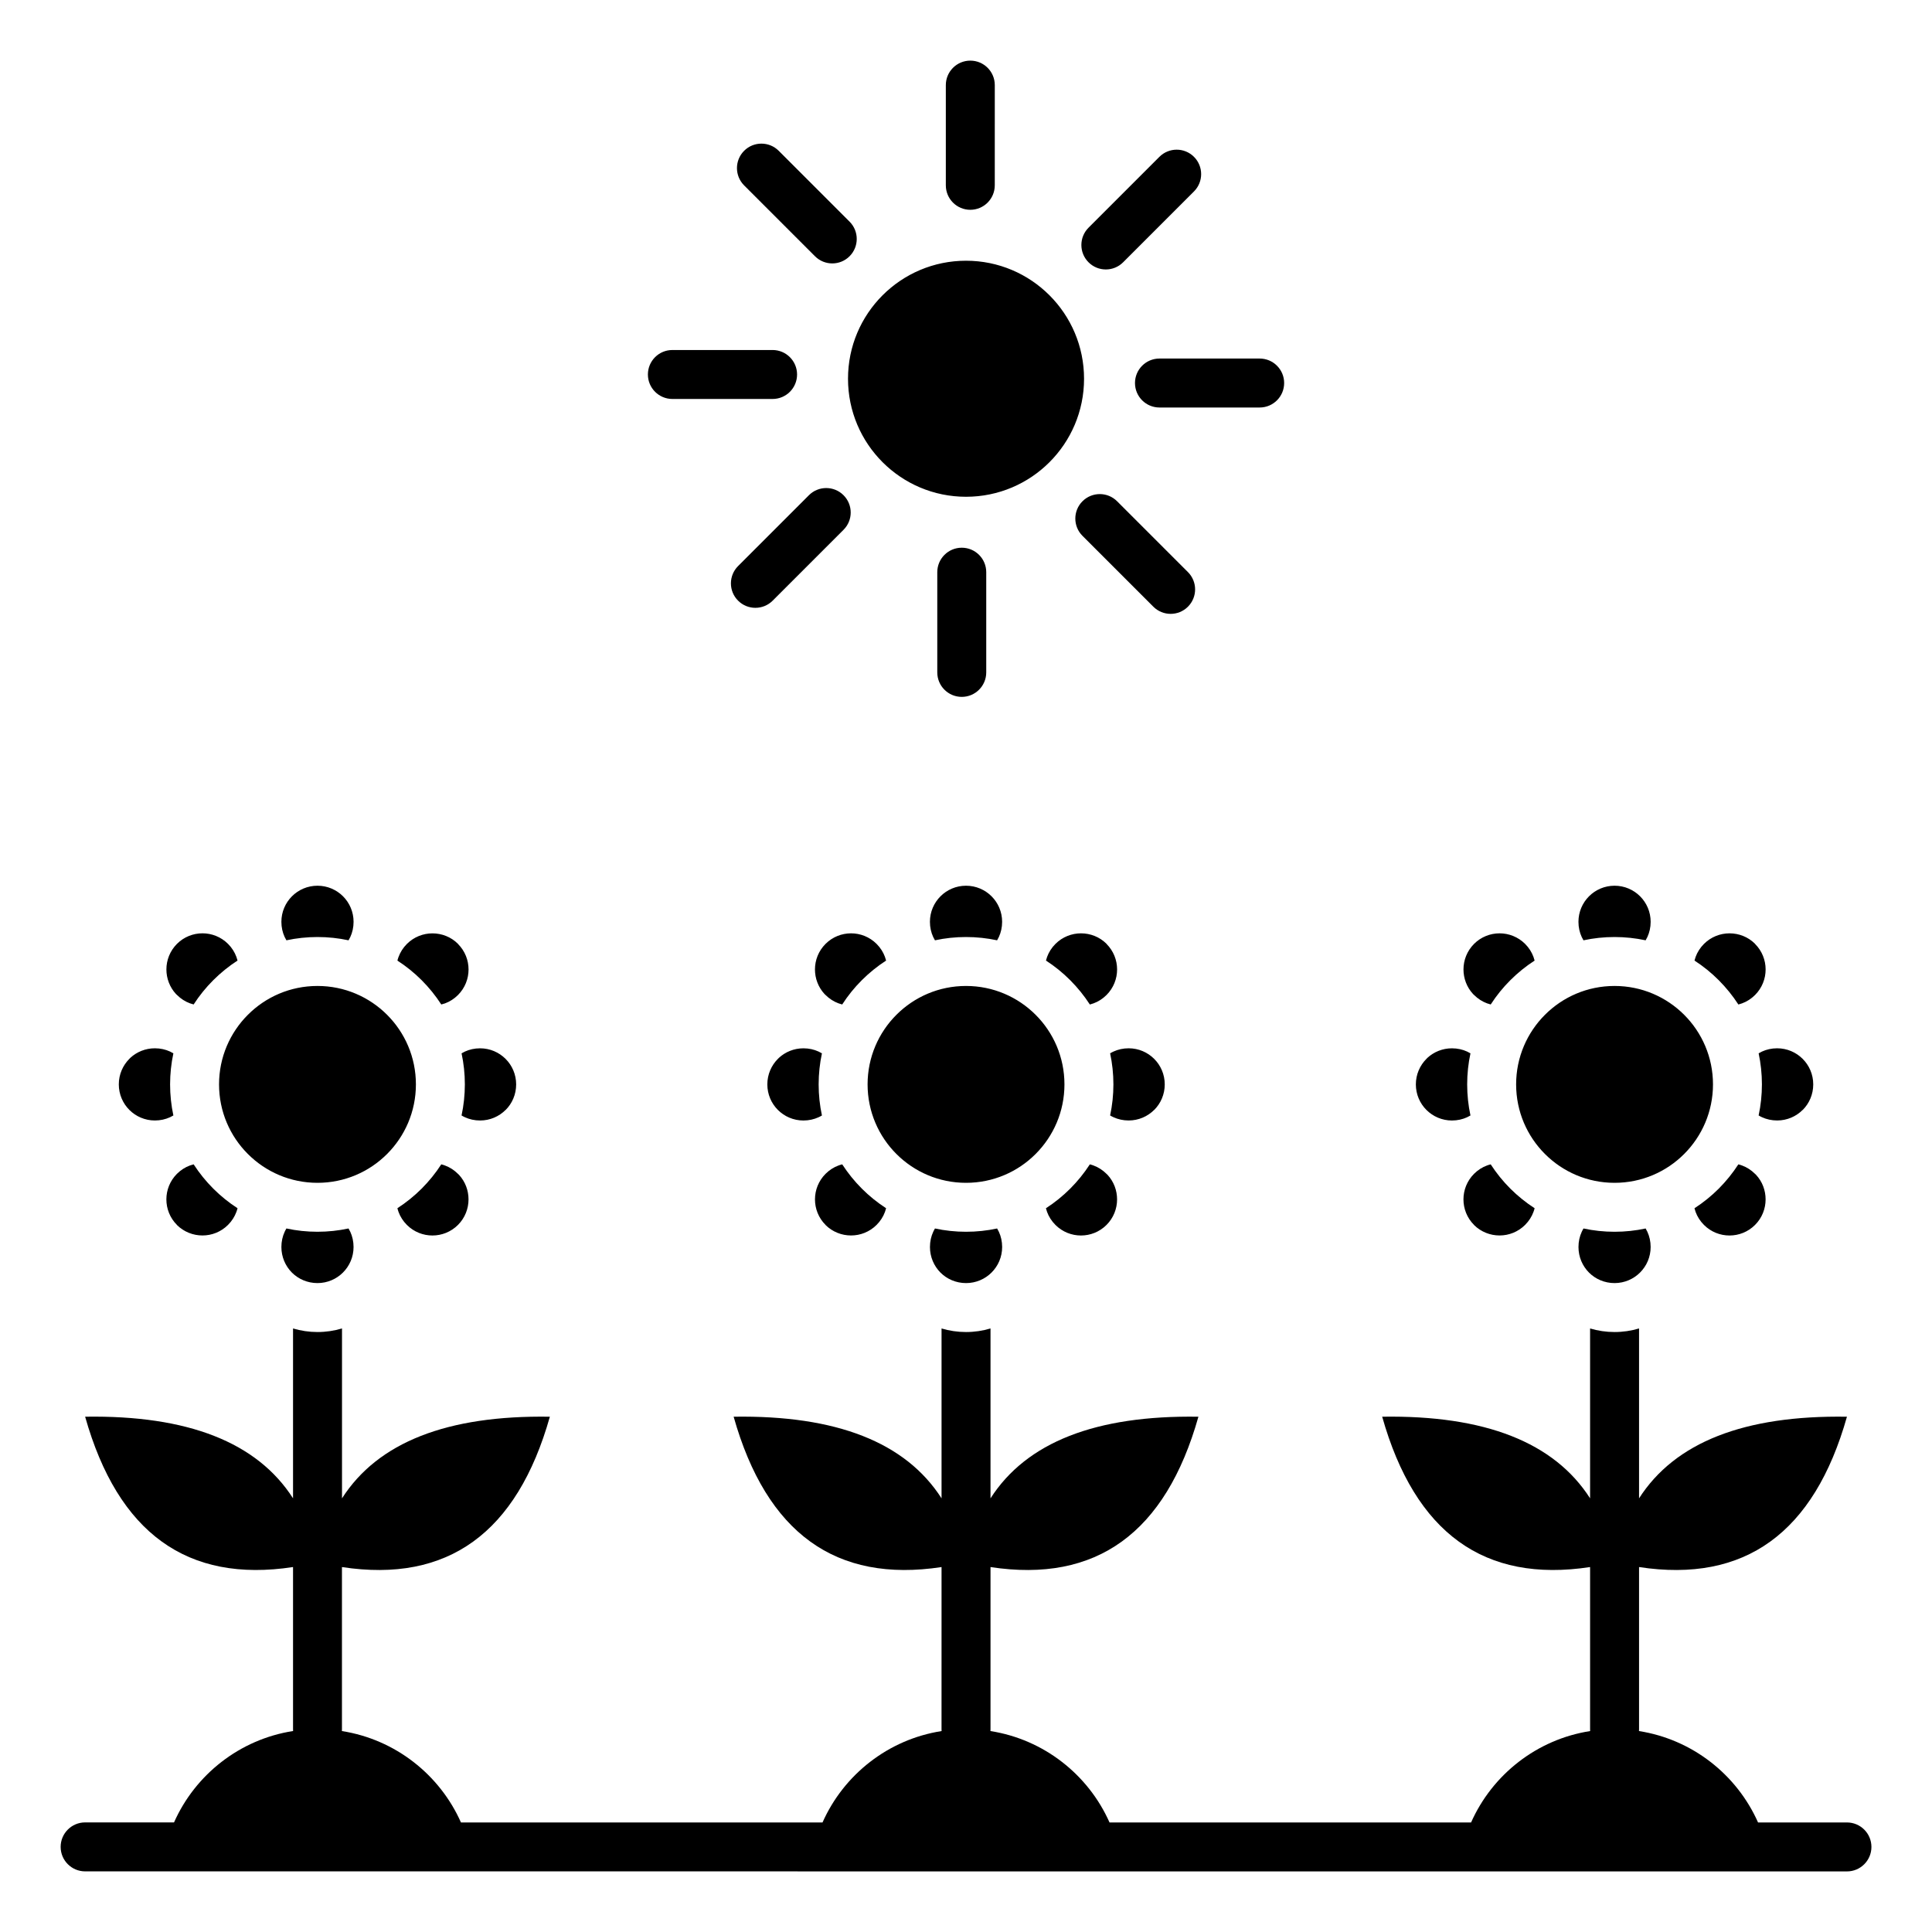
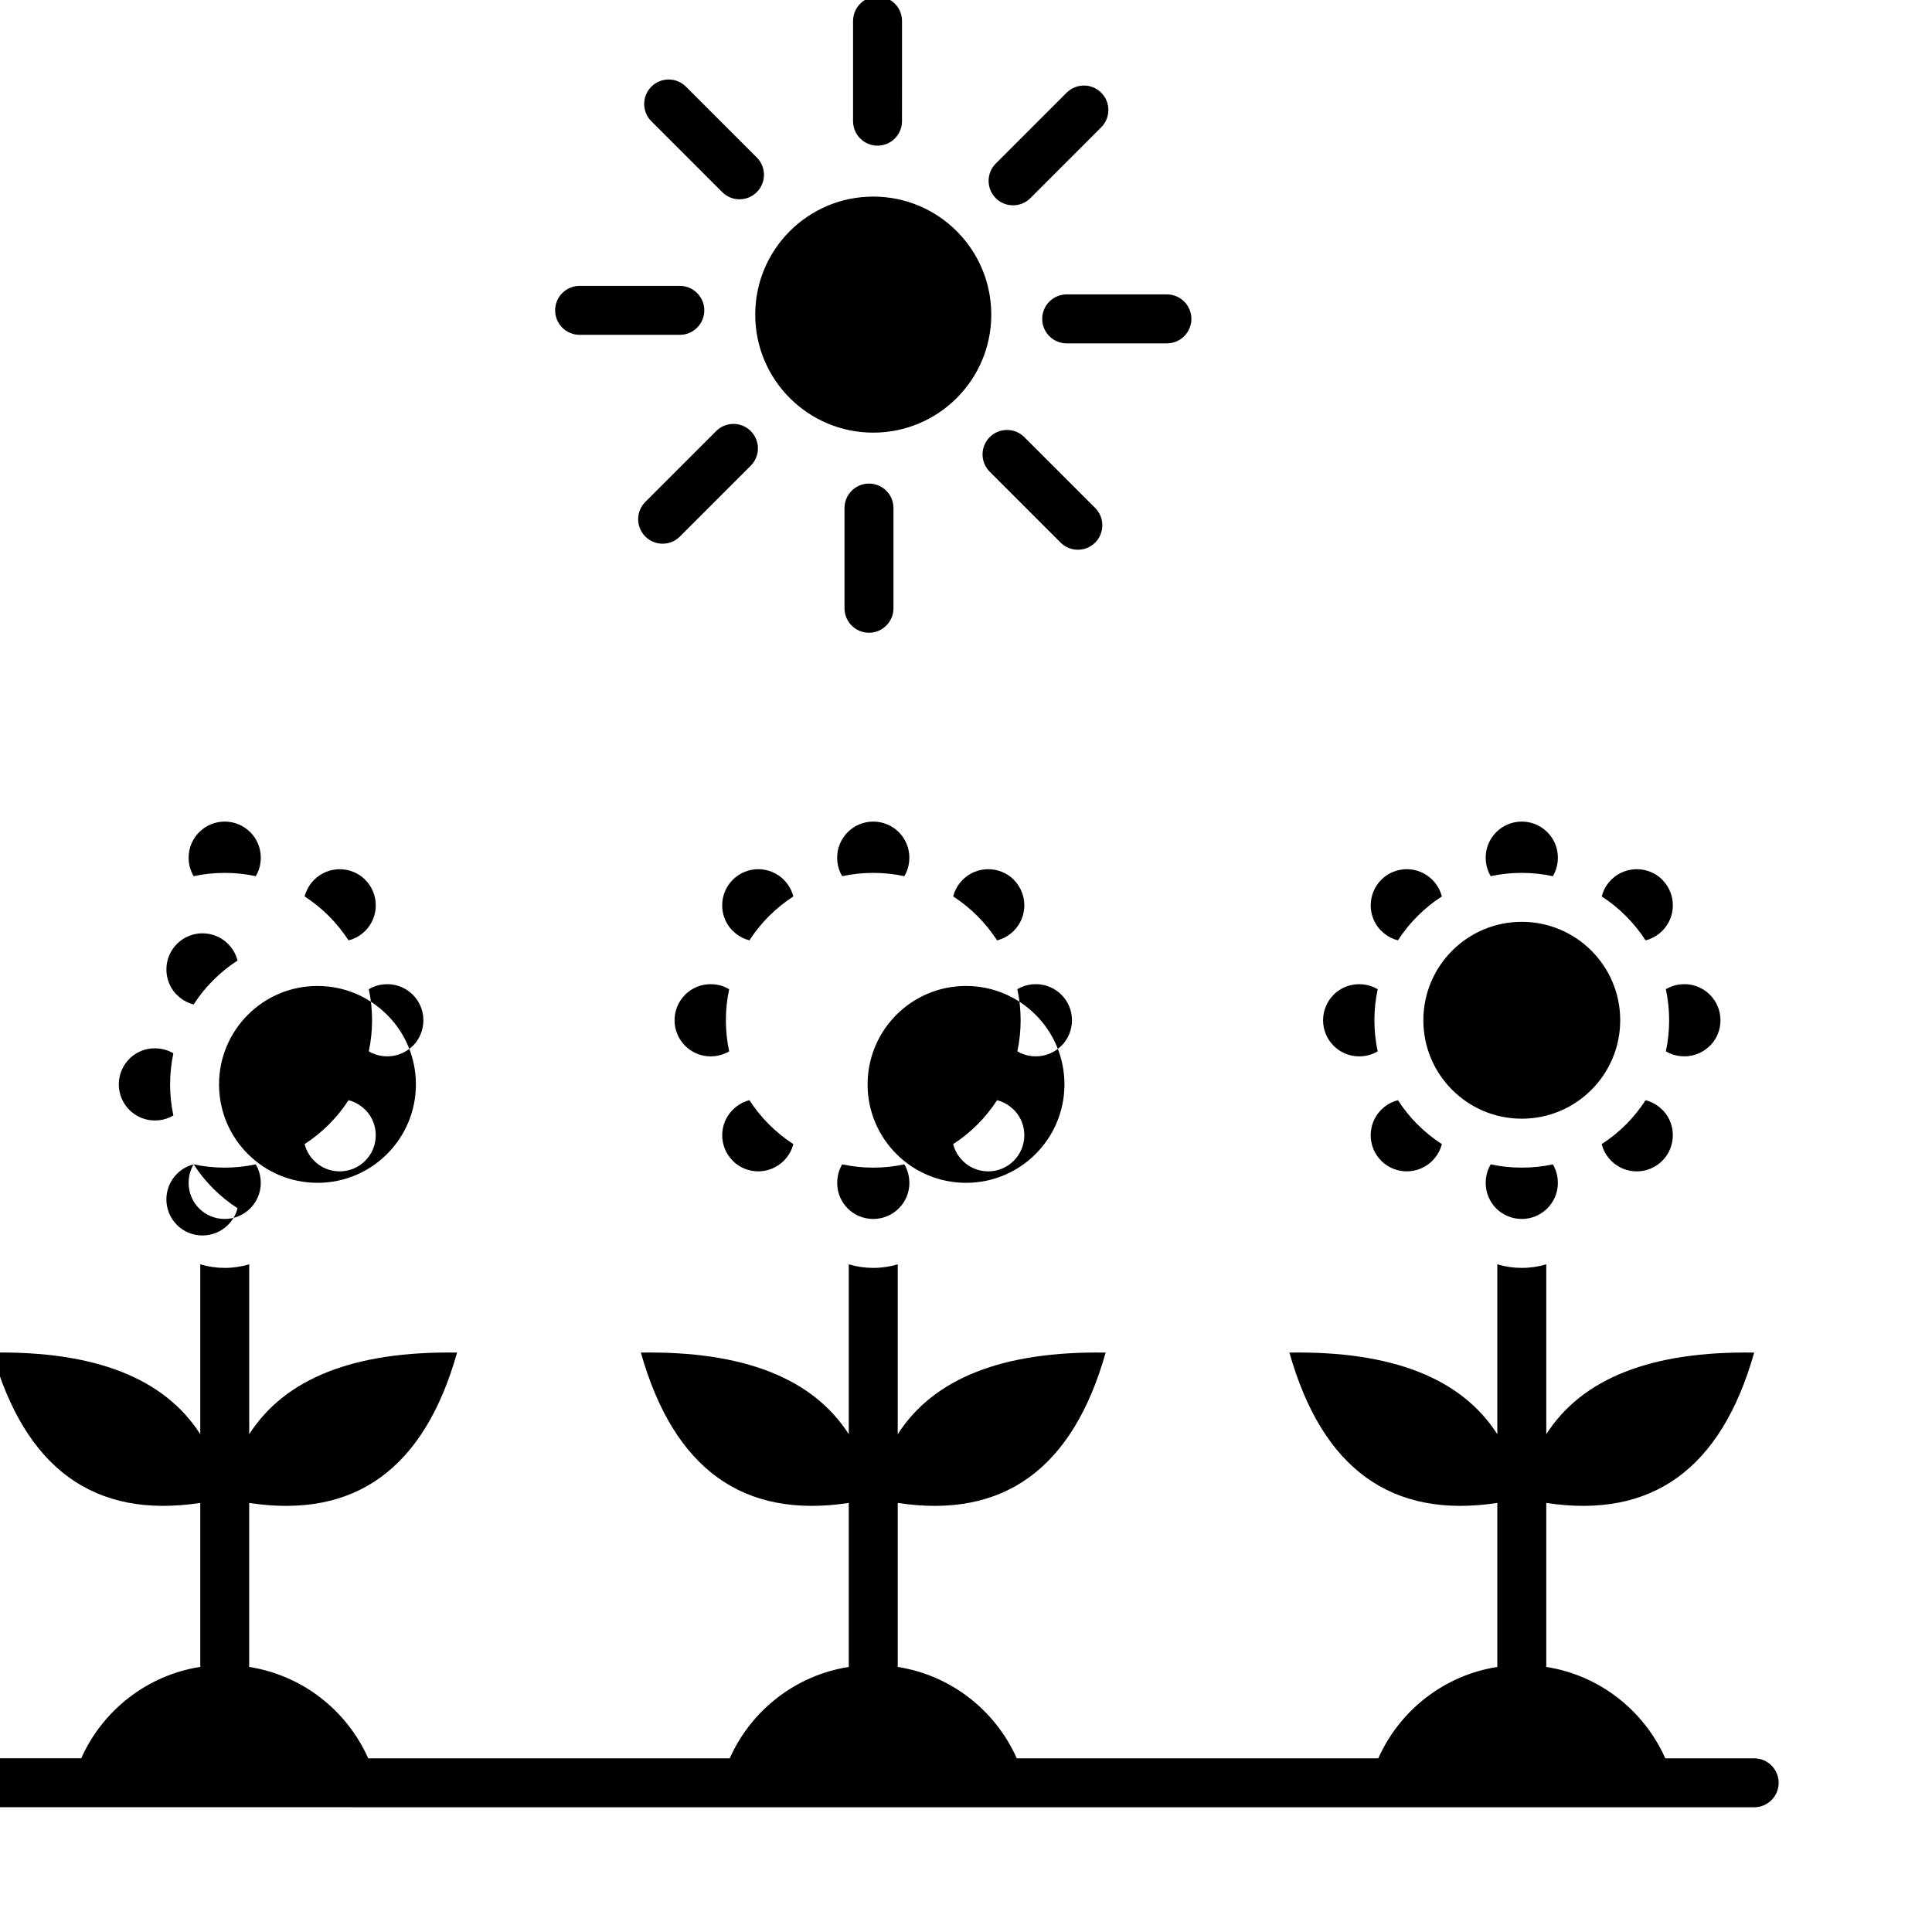
<svg xmlns="http://www.w3.org/2000/svg" fill="#000000" width="800px" height="800px" version="1.1" viewBox="144 144 512 512">
-   <path d="m418.45 412.93c-4.719-4.719-11.242-7.641-18.445-7.641-7.207 0-13.723 2.918-18.445 7.641-4.719 4.719-7.641 11.242-7.641 18.445 0 7.207 2.922 13.73 7.641 18.445 4.723 4.723 11.242 7.641 18.445 7.641 7.207 0 13.73-2.918 18.445-7.641 4.719-4.719 7.641-11.242 7.641-18.445 0-7.207-2.922-13.73-7.641-18.445zm-171.87 0c-4.719-4.719-11.242-7.641-18.445-7.641-7.207 0-13.73 2.918-18.445 7.641-4.719 4.719-7.641 11.242-7.641 18.445 0 7.207 2.918 13.73 7.641 18.445 4.719 4.723 11.242 7.641 18.445 7.641 7.207 0 13.73-2.918 18.445-7.641 4.719-4.719 7.641-11.242 7.641-18.445 0-7.207-2.922-13.73-7.641-18.445zm-39.629-14.371c-2.324 1.5-4.481 3.25-6.434 5.199-1.953 1.953-3.695 4.106-5.199 6.434-0.332-0.082-0.66-0.184-0.98-0.301-1.238-0.457-2.418-1.195-3.438-2.219l-0.262-0.246c-1.691-1.832-2.539-4.172-2.539-6.519 0-2.449 0.934-4.894 2.797-6.766 1.867-1.867 4.32-2.801 6.769-2.801 2.449 0 4.894 0.934 6.766 2.801 1.02 1.02 1.762 2.199 2.215 3.438 0.117 0.324 0.223 0.652 0.305 0.98zm-17.004 24.582c-0.289-0.172-0.586-0.332-0.891-0.473-1.195-0.551-2.555-0.859-4.008-0.859-2.523 0-4.816 0.965-6.519 2.539l-0.246 0.258c-1.727 1.73-2.797 4.121-2.797 6.766 0 2.644 1.07 5.039 2.797 6.766 1.73 1.73 4.125 2.801 6.766 2.801 1.453 0 2.812-0.309 4.008-0.859 0.305-0.141 0.605-0.301 0.891-0.473-0.57-2.656-0.871-5.41-0.871-8.234 0-2.82 0.301-5.574 0.871-8.23zm5.371 29.422c1.508 2.324 3.25 4.481 5.199 6.43 1.953 1.953 4.106 3.695 6.434 5.199-0.082 0.332-0.184 0.66-0.305 0.98-0.457 1.238-1.195 2.414-2.219 3.438-1.867 1.867-4.32 2.801-6.766 2.801-2.461 0-4.914-0.934-6.781-2.785l0.012-0.012c-1.867-1.863-2.801-4.32-2.801-6.769 0-2.445 0.934-4.894 2.801-6.766 1.02-1.02 2.199-1.762 3.438-2.215 0.332-0.117 0.656-0.219 0.988-0.301zm24.586 16.996c-0.172 0.289-0.332 0.586-0.473 0.898-0.551 1.195-0.859 2.555-0.859 4.008 0 2.656 1.066 5.047 2.785 6.781 1.727 1.723 4.125 2.785 6.773 2.785 2.644 0 5.039-1.07 6.766-2.801 1.73-1.73 2.801-4.125 2.801-6.766 0-1.453-0.309-2.812-0.859-4.008-0.141-0.309-0.301-0.609-0.473-0.898-2.656 0.57-5.41 0.871-8.234 0.871-2.82 0-5.578-0.297-8.227-0.871zm29.414-5.371c2.324-1.5 4.481-3.25 6.43-5.195 1.945-1.953 3.695-4.106 5.195-6.43 0.332 0.082 0.66 0.184 0.98 0.305 1.238 0.457 2.418 1.195 3.438 2.215l0.27 0.258c1.684 1.816 2.531 4.156 2.531 6.512 0 2.449-0.934 4.902-2.797 6.766-1.867 1.867-4.32 2.801-6.769 2.801s-4.902-0.934-6.766-2.801c-1.02-1.02-1.762-2.199-2.215-3.438-0.117-0.332-0.219-0.656-0.297-0.992zm17-24.578c0.289 0.172 0.586 0.332 0.898 0.473 1.195 0.551 2.555 0.859 4.008 0.859 2.644 0 5.039-1.07 6.766-2.801l0.012 0.012c1.723-1.727 2.785-4.125 2.785-6.773 0-2.644-1.07-5.039-2.801-6.766-1.73-1.73-4.125-2.801-6.766-2.801-1.453 0-2.812 0.309-4.008 0.859-0.309 0.141-0.605 0.301-0.891 0.473 0.57 2.656 0.871 5.406 0.871 8.23-0.004 2.824-0.305 5.578-0.875 8.234zm-5.371-29.414c-1.508-2.324-3.25-4.481-5.199-6.434-1.953-1.953-4.106-3.695-6.43-5.195 0.082-0.332 0.184-0.66 0.305-0.98 0.457-1.238 1.195-2.418 2.215-3.438 1.867-1.863 4.32-2.797 6.766-2.797 2.465 0 4.918 0.93 6.766 2.777v0.027c1.867 1.867 2.801 4.32 2.801 6.769s-0.934 4.894-2.801 6.766c-1.02 1.02-2.199 1.762-3.438 2.215-0.328 0.105-0.652 0.203-0.984 0.289zm-24.578-17.004c0.172-0.289 0.332-0.586 0.473-0.891 0.551-1.195 0.859-2.555 0.859-4.008 0-2.644-1.07-5.039-2.797-6.766-1.727-1.727-4.121-2.801-6.766-2.801s-5.039 1.07-6.766 2.801c-1.73 1.73-2.801 4.125-2.801 6.766 0 1.453 0.309 2.812 0.859 4.008 0.141 0.305 0.301 0.605 0.473 0.891 2.656-0.57 5.41-0.871 8.234-0.871 2.816 0 5.574 0.297 8.23 0.871zm353.95 19.738c-4.719-4.719-11.242-7.641-18.445-7.641-7.207 0-13.73 2.918-18.445 7.641-4.719 4.719-7.641 11.242-7.641 18.445 0 7.207 2.918 13.73 7.641 18.445 4.719 4.723 11.242 7.641 18.445 7.641 7.207 0 13.73-2.918 18.445-7.641 4.719-4.719 7.641-11.242 7.641-18.445 0-7.207-2.922-13.73-7.641-18.445zm-18.445-20.609c2.824 0 5.578 0.301 8.234 0.871 0.172-0.289 0.332-0.586 0.473-0.891 0.551-1.195 0.859-2.555 0.859-4.008 0-2.644-1.07-5.039-2.801-6.766-1.727-1.727-4.121-2.801-6.766-2.801-2.644 0-5.039 1.07-6.766 2.801-1.73 1.73-2.801 4.125-2.801 6.766 0 1.453 0.309 2.812 0.859 4.008 0.141 0.305 0.301 0.605 0.473 0.891 2.656-0.574 5.41-0.871 8.234-0.871zm21.184 6.238c0.082-0.332 0.184-0.66 0.301-0.98 0.457-1.238 1.195-2.418 2.215-3.438 1.867-1.863 4.32-2.797 6.766-2.797 2.465 0 4.918 0.93 6.766 2.777v0.027c1.867 1.867 2.801 4.32 2.801 6.769 0 2.449-0.934 4.894-2.801 6.766-1.02 1.02-2.199 1.762-3.438 2.215-0.324 0.121-0.652 0.219-0.98 0.305-1.508-2.324-3.25-4.481-5.199-6.434-1.953-1.961-4.106-3.703-6.43-5.211zm17 24.582c0.566 2.656 0.867 5.406 0.867 8.23 0 2.824-0.301 5.578-0.871 8.234 0.289 0.172 0.586 0.332 0.898 0.473 1.195 0.551 2.555 0.859 4.008 0.859 2.644 0 5.039-1.07 6.766-2.801l0.016 0.012c1.723-1.727 2.785-4.125 2.785-6.773 0-2.644-1.07-5.039-2.801-6.766-1.73-1.73-4.125-2.801-6.766-2.801-1.453 0-2.812 0.309-4.008 0.859-0.309 0.141-0.605 0.305-0.895 0.473zm-5.375 29.422c0.332 0.082 0.66 0.184 0.98 0.305 1.238 0.457 2.418 1.195 3.438 2.215l0.27 0.258c1.691 1.816 2.531 4.156 2.531 6.512 0 2.449-0.934 4.902-2.801 6.766-1.863 1.867-4.32 2.801-6.766 2.801-2.449 0-4.902-0.934-6.766-2.801-1.02-1.02-1.762-2.199-2.215-3.438-0.121-0.324-0.219-0.652-0.301-0.98 2.324-1.5 4.481-3.25 6.43-5.195 1.953-1.965 3.699-4.117 5.199-6.441zm-24.574 16.996c-2.656 0.57-5.41 0.871-8.234 0.871-2.824 0-5.578-0.301-8.23-0.871-0.172 0.289-0.332 0.586-0.473 0.898-0.551 1.195-0.859 2.555-0.859 4.008 0 2.656 1.066 5.047 2.785 6.781 1.727 1.723 4.125 2.785 6.773 2.785 2.644 0 5.039-1.07 6.766-2.801 1.73-1.73 2.801-4.125 2.801-6.766 0-1.453-0.309-2.812-0.859-4.008-0.141-0.309-0.297-0.609-0.469-0.898zm-29.418-5.367c-0.082 0.332-0.184 0.66-0.305 0.98-0.457 1.238-1.195 2.414-2.219 3.438-1.867 1.867-4.32 2.801-6.766 2.801-2.461 0-4.914-0.934-6.781-2.785l0.012-0.012c-1.867-1.863-2.801-4.32-2.801-6.769 0-2.445 0.934-4.894 2.801-6.766 1.02-1.02 2.199-1.762 3.438-2.215 0.32-0.121 0.652-0.219 0.98-0.301 1.508 2.324 3.25 4.481 5.199 6.43 1.957 1.949 4.113 3.691 6.441 5.199zm-17.004-24.582c-0.57-2.656-0.871-5.41-0.871-8.234 0-2.824 0.301-5.578 0.871-8.23-0.289-0.172-0.586-0.332-0.891-0.473-1.195-0.551-2.555-0.859-4.008-0.859-2.523 0-4.816 0.965-6.523 2.539l-0.246 0.258c-1.727 1.73-2.801 4.121-2.801 6.766 0 2.644 1.07 5.039 2.801 6.766 1.73 1.73 4.125 2.801 6.766 2.801 1.453 0 2.812-0.309 4.008-0.859 0.309-0.141 0.609-0.301 0.895-0.473zm5.371-29.414c-0.332-0.082-0.66-0.184-0.98-0.301-1.238-0.457-2.418-1.195-3.438-2.219l-0.262-0.246c-1.691-1.832-2.539-4.172-2.539-6.519 0-2.449 0.934-4.894 2.797-6.766 1.867-1.867 4.32-2.801 6.769-2.801 2.449 0 4.894 0.934 6.766 2.801 1.02 1.02 1.762 2.199 2.215 3.438 0.117 0.32 0.219 0.645 0.305 0.98-2.324 1.5-4.481 3.25-6.434 5.199-1.953 1.945-3.695 4.102-5.199 6.434zm-249.34 109.25c-8.711 30.836-27.078 44.113-55.098 39.844v42.961c0 0.168-0.004 0.336-0.016 0.5 14.145 2.211 25.926 11.547 31.555 24.219h95.816c5.633-12.676 17.414-22.012 31.555-24.219-0.016-0.164-0.016-0.332-0.016-0.5l0.004-42.965c-28.02 4.277-46.387-9-55.098-39.844 27.215-0.426 45.578 6.785 55.098 21.633v-45.016c2.082 0.621 4.266 0.945 6.488 0.945 2.219 0 4.402-0.324 6.488-0.949v45.023c9.516-14.848 27.879-22.059 55.098-21.633-8.711 30.836-27.078 44.113-55.098 39.844v42.961c0 0.168-0.004 0.336-0.016 0.5 14.145 2.211 25.926 11.547 31.555 24.219h95.816c5.633-12.676 17.414-22.012 31.555-24.219-0.012-0.164-0.016-0.332-0.016-0.5v-42.965c-28.02 4.277-46.383-9-55.098-39.844 27.215-0.426 45.578 6.785 55.098 21.633v-45.016c2.082 0.621 4.266 0.945 6.488 0.945 2.219 0 4.402-0.324 6.488-0.949v45.023c9.516-14.848 27.879-22.059 55.094-21.633-8.711 30.836-27.078 44.113-55.094 39.844v42.961c0 0.168-0.004 0.336-0.02 0.5 14.145 2.211 25.926 11.547 31.555 24.219h23.559c3.578 0 6.488 2.902 6.488 6.488 0 3.578-2.902 6.488-6.488 6.488l-466.9-0.012c-3.578 0-6.488-2.902-6.488-6.488 0-3.578 2.902-6.488 6.488-6.488h23.559c5.633-12.676 17.414-22.012 31.555-24.219-0.016-0.164-0.016-0.332-0.016-0.5v-42.953c-28.02 4.277-46.383-9-55.098-39.844 27.215-0.426 45.578 6.785 55.098 21.633v-45.016c2.082 0.621 4.266 0.945 6.488 0.945 2.219 0 4.402-0.324 6.488-0.949v45.023c9.508-14.848 27.871-22.059 55.086-21.633zm110.29-306.35c17.277 0 31.277 14.008 31.277 31.277 0 17.27-14.008 31.277-31.277 31.277s-31.277-14-31.277-31.277c-0.004-17.273 14-31.277 31.277-31.277zm51.262 38.898c-3.578 0-6.488-2.902-6.488-6.488 0-3.578 2.902-6.488 6.488-6.488h26.555c3.578 0 6.488 2.902 6.488 6.488 0 3.578-2.902 6.488-6.488 6.488zm-43.645-58.883c0 3.578-2.902 6.488-6.488 6.488-3.582 0-6.484-2.91-6.484-6.488v-26.555c0-3.578 2.902-6.488 6.488-6.488 3.586 0 6.488 2.902 6.488 6.488zm-38.48 9.629-18.777-18.777c-2.531-2.531-6.641-2.531-9.168 0-2.531 2.531-2.531 6.641 0 9.168l18.777 18.777c2.535 2.535 6.641 2.535 9.168 0 2.531-2.531 2.531-6.637 0-9.168zm72.496 10.77 18.777-18.777c2.531-2.535 2.531-6.641 0-9.168-2.531-2.531-6.633-2.531-9.168 0l-18.777 18.777c-2.531 2.535-2.531 6.641 0 9.168 2.531 2.535 6.637 2.535 9.168 0zm-10.77 72.496 18.777 18.777c2.531 2.531 6.641 2.531 9.168 0 2.531-2.535 2.531-6.641 0-9.168l-18.777-18.777c-2.531-2.531-6.633-2.531-9.168 0-2.535 2.531-2.535 6.641 0 9.168zm-82.129-49.25c3.578 0 6.488 2.902 6.488 6.488 0 3.586-2.906 6.488-6.488 6.488h-26.555c-3.578 0-6.488-2.902-6.488-6.488 0-3.586 2.902-6.488 6.488-6.488zm9.633 38.48-18.777 18.777c-2.531 2.535-2.531 6.641 0 9.168 2.531 2.535 6.641 2.535 9.168 0l18.777-18.777c2.535-2.531 2.535-6.633 0-9.168-2.531-2.531-6.641-2.531-9.168 0zm34.012 20.402c0-3.578 2.902-6.488 6.488-6.488 3.586 0 6.488 2.902 6.488 6.488v26.555c0 3.578-2.902 6.488-6.488 6.488-3.586 0-6.488-2.906-6.488-6.488zm7.621 96.684c2.824 0 5.578 0.301 8.234 0.871 0.172-0.289 0.332-0.586 0.473-0.891 0.551-1.195 0.859-2.555 0.859-4.008 0-2.644-1.07-5.039-2.801-6.766-1.727-1.727-4.121-2.801-6.766-2.801s-5.039 1.07-6.766 2.801c-1.73 1.73-2.801 4.125-2.801 6.766 0 1.453 0.309 2.812 0.859 4.008 0.141 0.305 0.301 0.605 0.473 0.891 2.652-0.574 5.41-0.871 8.234-0.871zm21.184 6.238c0.082-0.332 0.184-0.66 0.301-0.98 0.457-1.238 1.195-2.418 2.215-3.438 1.867-1.863 4.32-2.797 6.766-2.797 2.465 0 4.918 0.93 6.766 2.777v0.027c1.867 1.867 2.801 4.32 2.801 6.769 0 2.449-0.934 4.894-2.801 6.766-1.02 1.02-2.199 1.762-3.438 2.215-0.324 0.121-0.652 0.219-0.98 0.305-1.508-2.324-3.25-4.481-5.199-6.434-1.953-1.961-4.106-3.703-6.43-5.211zm17 24.582c0.57 2.656 0.871 5.406 0.871 8.23 0 2.824-0.301 5.578-0.871 8.234 0.289 0.172 0.586 0.332 0.898 0.473 1.195 0.551 2.555 0.859 4.008 0.859 2.644 0 5.039-1.07 6.766-2.801l0.012 0.012c1.723-1.727 2.793-4.125 2.793-6.773 0-2.644-1.07-5.039-2.801-6.766-1.73-1.73-4.125-2.801-6.766-2.801-1.453 0-2.812 0.309-4.008 0.859-0.316 0.141-0.613 0.305-0.902 0.473zm-5.375 29.422c0.332 0.082 0.66 0.184 0.98 0.305 1.238 0.457 2.418 1.195 3.438 2.215l0.27 0.258c1.684 1.816 2.531 4.156 2.531 6.512 0 2.449-0.934 4.902-2.801 6.766-1.863 1.867-4.32 2.801-6.769 2.801s-4.894-0.934-6.766-2.801c-1.02-1.02-1.762-2.199-2.215-3.438-0.121-0.324-0.219-0.652-0.305-0.98 2.324-1.5 4.481-3.25 6.43-5.195 1.961-1.965 3.707-4.117 5.207-6.441zm-24.574 16.996c-2.656 0.574-5.414 0.871-8.234 0.871-2.824 0-5.578-0.301-8.23-0.871-0.172 0.289-0.332 0.586-0.473 0.898-0.551 1.195-0.859 2.555-0.859 4.008 0 2.656 1.066 5.047 2.785 6.781 1.727 1.723 4.125 2.785 6.781 2.785 2.644 0 5.039-1.07 6.766-2.801 1.73-1.73 2.801-4.125 2.801-6.766 0-1.453-0.309-2.812-0.859-4.008-0.148-0.309-0.305-0.609-0.477-0.898zm-29.418-5.367c-0.082 0.332-0.184 0.66-0.301 0.98-0.457 1.238-1.195 2.414-2.219 3.438-1.867 1.867-4.32 2.801-6.766 2.801-2.461 0-4.914-0.934-6.773-2.785l0.012-0.012c-1.867-1.863-2.801-4.32-2.801-6.769 0-2.445 0.934-4.894 2.801-6.766 1.02-1.02 2.199-1.762 3.438-2.215 0.32-0.121 0.652-0.219 0.98-0.301 1.508 2.324 3.25 4.481 5.199 6.43 1.945 1.949 4.102 3.691 6.43 5.199zm-17.004-24.582c-0.57-2.656-0.871-5.41-0.871-8.234 0-2.824 0.301-5.578 0.871-8.23-0.289-0.172-0.586-0.332-0.891-0.473-1.195-0.551-2.555-0.859-4.008-0.859-2.523 0-4.816 0.965-6.519 2.539l-0.254 0.258c-1.727 1.73-2.797 4.121-2.797 6.766 0 2.644 1.07 5.039 2.797 6.766 1.73 1.73 4.125 2.801 6.766 2.801 1.453 0 2.812-0.309 4.008-0.859 0.312-0.141 0.609-0.301 0.898-0.473zm5.371-29.414c-0.332-0.082-0.66-0.184-0.98-0.301-1.238-0.457-2.418-1.195-3.438-2.219l-0.262-0.246c-1.691-1.832-2.539-4.172-2.539-6.519 0-2.449 0.934-4.894 2.801-6.766 1.867-1.867 4.32-2.801 6.766-2.801 2.449 0 4.894 0.934 6.766 2.801 1.02 1.02 1.762 2.199 2.215 3.438 0.117 0.32 0.219 0.645 0.305 0.98-2.324 1.5-4.481 3.25-6.434 5.199-1.953 1.945-3.695 4.102-5.199 6.434z" fill-rule="evenodd" />
+   <path d="m418.45 412.93c-4.719-4.719-11.242-7.641-18.445-7.641-7.207 0-13.723 2.918-18.445 7.641-4.719 4.719-7.641 11.242-7.641 18.445 0 7.207 2.922 13.73 7.641 18.445 4.723 4.723 11.242 7.641 18.445 7.641 7.207 0 13.73-2.918 18.445-7.641 4.719-4.719 7.641-11.242 7.641-18.445 0-7.207-2.922-13.73-7.641-18.445zm-171.87 0c-4.719-4.719-11.242-7.641-18.445-7.641-7.207 0-13.73 2.918-18.445 7.641-4.719 4.719-7.641 11.242-7.641 18.445 0 7.207 2.918 13.73 7.641 18.445 4.719 4.723 11.242 7.641 18.445 7.641 7.207 0 13.73-2.918 18.445-7.641 4.719-4.719 7.641-11.242 7.641-18.445 0-7.207-2.922-13.73-7.641-18.445zm-39.629-14.371c-2.324 1.5-4.481 3.25-6.434 5.199-1.953 1.953-3.695 4.106-5.199 6.434-0.332-0.082-0.66-0.184-0.98-0.301-1.238-0.457-2.418-1.195-3.438-2.219l-0.262-0.246c-1.691-1.832-2.539-4.172-2.539-6.519 0-2.449 0.934-4.894 2.797-6.766 1.867-1.867 4.32-2.801 6.769-2.801 2.449 0 4.894 0.934 6.766 2.801 1.02 1.02 1.762 2.199 2.215 3.438 0.117 0.324 0.223 0.652 0.305 0.98zm-17.004 24.582c-0.289-0.172-0.586-0.332-0.891-0.473-1.195-0.551-2.555-0.859-4.008-0.859-2.523 0-4.816 0.965-6.519 2.539l-0.246 0.258c-1.727 1.73-2.797 4.121-2.797 6.766 0 2.644 1.07 5.039 2.797 6.766 1.73 1.73 4.125 2.801 6.766 2.801 1.453 0 2.812-0.309 4.008-0.859 0.305-0.141 0.605-0.301 0.891-0.473-0.57-2.656-0.871-5.41-0.871-8.234 0-2.82 0.301-5.574 0.871-8.23zm5.371 29.422c1.508 2.324 3.25 4.481 5.199 6.43 1.953 1.953 4.106 3.695 6.434 5.199-0.082 0.332-0.184 0.66-0.305 0.98-0.457 1.238-1.195 2.414-2.219 3.438-1.867 1.867-4.32 2.801-6.766 2.801-2.461 0-4.914-0.934-6.781-2.785l0.012-0.012c-1.867-1.863-2.801-4.32-2.801-6.769 0-2.445 0.934-4.894 2.801-6.766 1.02-1.02 2.199-1.762 3.438-2.215 0.332-0.117 0.656-0.219 0.988-0.301zc-0.172 0.289-0.332 0.586-0.473 0.898-0.551 1.195-0.859 2.555-0.859 4.008 0 2.656 1.066 5.047 2.785 6.781 1.727 1.723 4.125 2.785 6.773 2.785 2.644 0 5.039-1.07 6.766-2.801 1.73-1.73 2.801-4.125 2.801-6.766 0-1.453-0.309-2.812-0.859-4.008-0.141-0.309-0.301-0.609-0.473-0.898-2.656 0.57-5.41 0.871-8.234 0.871-2.82 0-5.578-0.297-8.227-0.871zm29.414-5.371c2.324-1.5 4.481-3.25 6.43-5.195 1.945-1.953 3.695-4.106 5.195-6.43 0.332 0.082 0.66 0.184 0.98 0.305 1.238 0.457 2.418 1.195 3.438 2.215l0.27 0.258c1.684 1.816 2.531 4.156 2.531 6.512 0 2.449-0.934 4.902-2.797 6.766-1.867 1.867-4.32 2.801-6.769 2.801s-4.902-0.934-6.766-2.801c-1.02-1.02-1.762-2.199-2.215-3.438-0.117-0.332-0.219-0.656-0.297-0.992zm17-24.578c0.289 0.172 0.586 0.332 0.898 0.473 1.195 0.551 2.555 0.859 4.008 0.859 2.644 0 5.039-1.07 6.766-2.801l0.012 0.012c1.723-1.727 2.785-4.125 2.785-6.773 0-2.644-1.07-5.039-2.801-6.766-1.73-1.73-4.125-2.801-6.766-2.801-1.453 0-2.812 0.309-4.008 0.859-0.309 0.141-0.605 0.301-0.891 0.473 0.57 2.656 0.871 5.406 0.871 8.23-0.004 2.824-0.305 5.578-0.875 8.234zm-5.371-29.414c-1.508-2.324-3.25-4.481-5.199-6.434-1.953-1.953-4.106-3.695-6.43-5.195 0.082-0.332 0.184-0.66 0.305-0.98 0.457-1.238 1.195-2.418 2.215-3.438 1.867-1.863 4.32-2.797 6.766-2.797 2.465 0 4.918 0.93 6.766 2.777v0.027c1.867 1.867 2.801 4.32 2.801 6.769s-0.934 4.894-2.801 6.766c-1.02 1.02-2.199 1.762-3.438 2.215-0.328 0.105-0.652 0.203-0.984 0.289zm-24.578-17.004c0.172-0.289 0.332-0.586 0.473-0.891 0.551-1.195 0.859-2.555 0.859-4.008 0-2.644-1.07-5.039-2.797-6.766-1.727-1.727-4.121-2.801-6.766-2.801s-5.039 1.07-6.766 2.801c-1.73 1.73-2.801 4.125-2.801 6.766 0 1.453 0.309 2.812 0.859 4.008 0.141 0.305 0.301 0.605 0.473 0.891 2.656-0.57 5.41-0.871 8.234-0.871 2.816 0 5.574 0.297 8.23 0.871zm353.95 19.738c-4.719-4.719-11.242-7.641-18.445-7.641-7.207 0-13.73 2.918-18.445 7.641-4.719 4.719-7.641 11.242-7.641 18.445 0 7.207 2.918 13.73 7.641 18.445 4.719 4.723 11.242 7.641 18.445 7.641 7.207 0 13.73-2.918 18.445-7.641 4.719-4.719 7.641-11.242 7.641-18.445 0-7.207-2.922-13.73-7.641-18.445zm-18.445-20.609c2.824 0 5.578 0.301 8.234 0.871 0.172-0.289 0.332-0.586 0.473-0.891 0.551-1.195 0.859-2.555 0.859-4.008 0-2.644-1.07-5.039-2.801-6.766-1.727-1.727-4.121-2.801-6.766-2.801-2.644 0-5.039 1.07-6.766 2.801-1.73 1.73-2.801 4.125-2.801 6.766 0 1.453 0.309 2.812 0.859 4.008 0.141 0.305 0.301 0.605 0.473 0.891 2.656-0.574 5.41-0.871 8.234-0.871zm21.184 6.238c0.082-0.332 0.184-0.66 0.301-0.98 0.457-1.238 1.195-2.418 2.215-3.438 1.867-1.863 4.32-2.797 6.766-2.797 2.465 0 4.918 0.93 6.766 2.777v0.027c1.867 1.867 2.801 4.32 2.801 6.769 0 2.449-0.934 4.894-2.801 6.766-1.02 1.02-2.199 1.762-3.438 2.215-0.324 0.121-0.652 0.219-0.98 0.305-1.508-2.324-3.25-4.481-5.199-6.434-1.953-1.961-4.106-3.703-6.43-5.211zm17 24.582c0.566 2.656 0.867 5.406 0.867 8.23 0 2.824-0.301 5.578-0.871 8.234 0.289 0.172 0.586 0.332 0.898 0.473 1.195 0.551 2.555 0.859 4.008 0.859 2.644 0 5.039-1.07 6.766-2.801l0.016 0.012c1.723-1.727 2.785-4.125 2.785-6.773 0-2.644-1.07-5.039-2.801-6.766-1.73-1.73-4.125-2.801-6.766-2.801-1.453 0-2.812 0.309-4.008 0.859-0.309 0.141-0.605 0.305-0.895 0.473zm-5.375 29.422c0.332 0.082 0.66 0.184 0.98 0.305 1.238 0.457 2.418 1.195 3.438 2.215l0.27 0.258c1.691 1.816 2.531 4.156 2.531 6.512 0 2.449-0.934 4.902-2.801 6.766-1.863 1.867-4.32 2.801-6.766 2.801-2.449 0-4.902-0.934-6.766-2.801-1.02-1.02-1.762-2.199-2.215-3.438-0.121-0.324-0.219-0.652-0.301-0.98 2.324-1.5 4.481-3.25 6.43-5.195 1.953-1.965 3.699-4.117 5.199-6.441zm-24.574 16.996c-2.656 0.57-5.41 0.871-8.234 0.871-2.824 0-5.578-0.301-8.23-0.871-0.172 0.289-0.332 0.586-0.473 0.898-0.551 1.195-0.859 2.555-0.859 4.008 0 2.656 1.066 5.047 2.785 6.781 1.727 1.723 4.125 2.785 6.773 2.785 2.644 0 5.039-1.07 6.766-2.801 1.73-1.73 2.801-4.125 2.801-6.766 0-1.453-0.309-2.812-0.859-4.008-0.141-0.309-0.297-0.609-0.469-0.898zm-29.418-5.367c-0.082 0.332-0.184 0.66-0.305 0.98-0.457 1.238-1.195 2.414-2.219 3.438-1.867 1.867-4.32 2.801-6.766 2.801-2.461 0-4.914-0.934-6.781-2.785l0.012-0.012c-1.867-1.863-2.801-4.32-2.801-6.769 0-2.445 0.934-4.894 2.801-6.766 1.02-1.02 2.199-1.762 3.438-2.215 0.32-0.121 0.652-0.219 0.98-0.301 1.508 2.324 3.25 4.481 5.199 6.43 1.957 1.949 4.113 3.691 6.441 5.199zm-17.004-24.582c-0.57-2.656-0.871-5.41-0.871-8.234 0-2.824 0.301-5.578 0.871-8.23-0.289-0.172-0.586-0.332-0.891-0.473-1.195-0.551-2.555-0.859-4.008-0.859-2.523 0-4.816 0.965-6.523 2.539l-0.246 0.258c-1.727 1.73-2.801 4.121-2.801 6.766 0 2.644 1.07 5.039 2.801 6.766 1.73 1.73 4.125 2.801 6.766 2.801 1.453 0 2.812-0.309 4.008-0.859 0.309-0.141 0.609-0.301 0.895-0.473zm5.371-29.414c-0.332-0.082-0.66-0.184-0.98-0.301-1.238-0.457-2.418-1.195-3.438-2.219l-0.262-0.246c-1.691-1.832-2.539-4.172-2.539-6.519 0-2.449 0.934-4.894 2.797-6.766 1.867-1.867 4.32-2.801 6.769-2.801 2.449 0 4.894 0.934 6.766 2.801 1.02 1.02 1.762 2.199 2.215 3.438 0.117 0.32 0.219 0.645 0.305 0.98-2.324 1.5-4.481 3.25-6.434 5.199-1.953 1.945-3.695 4.102-5.199 6.434zm-249.34 109.25c-8.711 30.836-27.078 44.113-55.098 39.844v42.961c0 0.168-0.004 0.336-0.016 0.5 14.145 2.211 25.926 11.547 31.555 24.219h95.816c5.633-12.676 17.414-22.012 31.555-24.219-0.016-0.164-0.016-0.332-0.016-0.5l0.004-42.965c-28.02 4.277-46.387-9-55.098-39.844 27.215-0.426 45.578 6.785 55.098 21.633v-45.016c2.082 0.621 4.266 0.945 6.488 0.945 2.219 0 4.402-0.324 6.488-0.949v45.023c9.516-14.848 27.879-22.059 55.098-21.633-8.711 30.836-27.078 44.113-55.098 39.844v42.961c0 0.168-0.004 0.336-0.016 0.5 14.145 2.211 25.926 11.547 31.555 24.219h95.816c5.633-12.676 17.414-22.012 31.555-24.219-0.012-0.164-0.016-0.332-0.016-0.5v-42.965c-28.02 4.277-46.383-9-55.098-39.844 27.215-0.426 45.578 6.785 55.098 21.633v-45.016c2.082 0.621 4.266 0.945 6.488 0.945 2.219 0 4.402-0.324 6.488-0.949v45.023c9.516-14.848 27.879-22.059 55.094-21.633-8.711 30.836-27.078 44.113-55.094 39.844v42.961c0 0.168-0.004 0.336-0.02 0.5 14.145 2.211 25.926 11.547 31.555 24.219h23.559c3.578 0 6.488 2.902 6.488 6.488 0 3.578-2.902 6.488-6.488 6.488l-466.9-0.012c-3.578 0-6.488-2.902-6.488-6.488 0-3.578 2.902-6.488 6.488-6.488h23.559c5.633-12.676 17.414-22.012 31.555-24.219-0.016-0.164-0.016-0.332-0.016-0.5v-42.953c-28.02 4.277-46.383-9-55.098-39.844 27.215-0.426 45.578 6.785 55.098 21.633v-45.016c2.082 0.621 4.266 0.945 6.488 0.945 2.219 0 4.402-0.324 6.488-0.949v45.023c9.508-14.848 27.871-22.059 55.086-21.633zm110.29-306.35c17.277 0 31.277 14.008 31.277 31.277 0 17.27-14.008 31.277-31.277 31.277s-31.277-14-31.277-31.277c-0.004-17.273 14-31.277 31.277-31.277zm51.262 38.898c-3.578 0-6.488-2.902-6.488-6.488 0-3.578 2.902-6.488 6.488-6.488h26.555c3.578 0 6.488 2.902 6.488 6.488 0 3.578-2.902 6.488-6.488 6.488zm-43.645-58.883c0 3.578-2.902 6.488-6.488 6.488-3.582 0-6.484-2.91-6.484-6.488v-26.555c0-3.578 2.902-6.488 6.488-6.488 3.586 0 6.488 2.902 6.488 6.488zm-38.48 9.629-18.777-18.777c-2.531-2.531-6.641-2.531-9.168 0-2.531 2.531-2.531 6.641 0 9.168l18.777 18.777c2.535 2.535 6.641 2.535 9.168 0 2.531-2.531 2.531-6.637 0-9.168zm72.496 10.77 18.777-18.777c2.531-2.535 2.531-6.641 0-9.168-2.531-2.531-6.633-2.531-9.168 0l-18.777 18.777c-2.531 2.535-2.531 6.641 0 9.168 2.531 2.535 6.637 2.535 9.168 0zm-10.77 72.496 18.777 18.777c2.531 2.531 6.641 2.531 9.168 0 2.531-2.535 2.531-6.641 0-9.168l-18.777-18.777c-2.531-2.531-6.633-2.531-9.168 0-2.535 2.531-2.535 6.641 0 9.168zm-82.129-49.25c3.578 0 6.488 2.902 6.488 6.488 0 3.586-2.906 6.488-6.488 6.488h-26.555c-3.578 0-6.488-2.902-6.488-6.488 0-3.586 2.902-6.488 6.488-6.488zm9.633 38.48-18.777 18.777c-2.531 2.535-2.531 6.641 0 9.168 2.531 2.535 6.641 2.535 9.168 0l18.777-18.777c2.535-2.531 2.535-6.633 0-9.168-2.531-2.531-6.641-2.531-9.168 0zm34.012 20.402c0-3.578 2.902-6.488 6.488-6.488 3.586 0 6.488 2.902 6.488 6.488v26.555c0 3.578-2.902 6.488-6.488 6.488-3.586 0-6.488-2.906-6.488-6.488zm7.621 96.684c2.824 0 5.578 0.301 8.234 0.871 0.172-0.289 0.332-0.586 0.473-0.891 0.551-1.195 0.859-2.555 0.859-4.008 0-2.644-1.07-5.039-2.801-6.766-1.727-1.727-4.121-2.801-6.766-2.801s-5.039 1.07-6.766 2.801c-1.73 1.73-2.801 4.125-2.801 6.766 0 1.453 0.309 2.812 0.859 4.008 0.141 0.305 0.301 0.605 0.473 0.891 2.652-0.574 5.41-0.871 8.234-0.871zm21.184 6.238c0.082-0.332 0.184-0.66 0.301-0.98 0.457-1.238 1.195-2.418 2.215-3.438 1.867-1.863 4.32-2.797 6.766-2.797 2.465 0 4.918 0.93 6.766 2.777v0.027c1.867 1.867 2.801 4.32 2.801 6.769 0 2.449-0.934 4.894-2.801 6.766-1.02 1.02-2.199 1.762-3.438 2.215-0.324 0.121-0.652 0.219-0.98 0.305-1.508-2.324-3.25-4.481-5.199-6.434-1.953-1.961-4.106-3.703-6.43-5.211zm17 24.582c0.57 2.656 0.871 5.406 0.871 8.23 0 2.824-0.301 5.578-0.871 8.234 0.289 0.172 0.586 0.332 0.898 0.473 1.195 0.551 2.555 0.859 4.008 0.859 2.644 0 5.039-1.07 6.766-2.801l0.012 0.012c1.723-1.727 2.793-4.125 2.793-6.773 0-2.644-1.07-5.039-2.801-6.766-1.73-1.73-4.125-2.801-6.766-2.801-1.453 0-2.812 0.309-4.008 0.859-0.316 0.141-0.613 0.305-0.902 0.473zm-5.375 29.422c0.332 0.082 0.66 0.184 0.98 0.305 1.238 0.457 2.418 1.195 3.438 2.215l0.27 0.258c1.684 1.816 2.531 4.156 2.531 6.512 0 2.449-0.934 4.902-2.801 6.766-1.863 1.867-4.32 2.801-6.769 2.801s-4.894-0.934-6.766-2.801c-1.02-1.02-1.762-2.199-2.215-3.438-0.121-0.324-0.219-0.652-0.305-0.98 2.324-1.5 4.481-3.25 6.43-5.195 1.961-1.965 3.707-4.117 5.207-6.441zm-24.574 16.996c-2.656 0.574-5.414 0.871-8.234 0.871-2.824 0-5.578-0.301-8.23-0.871-0.172 0.289-0.332 0.586-0.473 0.898-0.551 1.195-0.859 2.555-0.859 4.008 0 2.656 1.066 5.047 2.785 6.781 1.727 1.723 4.125 2.785 6.781 2.785 2.644 0 5.039-1.07 6.766-2.801 1.73-1.73 2.801-4.125 2.801-6.766 0-1.453-0.309-2.812-0.859-4.008-0.148-0.309-0.305-0.609-0.477-0.898zm-29.418-5.367c-0.082 0.332-0.184 0.66-0.301 0.98-0.457 1.238-1.195 2.414-2.219 3.438-1.867 1.867-4.32 2.801-6.766 2.801-2.461 0-4.914-0.934-6.773-2.785l0.012-0.012c-1.867-1.863-2.801-4.32-2.801-6.769 0-2.445 0.934-4.894 2.801-6.766 1.02-1.02 2.199-1.762 3.438-2.215 0.32-0.121 0.652-0.219 0.98-0.301 1.508 2.324 3.25 4.481 5.199 6.43 1.945 1.949 4.102 3.691 6.43 5.199zm-17.004-24.582c-0.57-2.656-0.871-5.41-0.871-8.234 0-2.824 0.301-5.578 0.871-8.23-0.289-0.172-0.586-0.332-0.891-0.473-1.195-0.551-2.555-0.859-4.008-0.859-2.523 0-4.816 0.965-6.519 2.539l-0.254 0.258c-1.727 1.73-2.797 4.121-2.797 6.766 0 2.644 1.07 5.039 2.797 6.766 1.73 1.73 4.125 2.801 6.766 2.801 1.453 0 2.812-0.309 4.008-0.859 0.312-0.141 0.609-0.301 0.898-0.473zm5.371-29.414c-0.332-0.082-0.66-0.184-0.98-0.301-1.238-0.457-2.418-1.195-3.438-2.219l-0.262-0.246c-1.691-1.832-2.539-4.172-2.539-6.519 0-2.449 0.934-4.894 2.801-6.766 1.867-1.867 4.32-2.801 6.766-2.801 2.449 0 4.894 0.934 6.766 2.801 1.02 1.02 1.762 2.199 2.215 3.438 0.117 0.32 0.219 0.645 0.305 0.98-2.324 1.5-4.481 3.25-6.434 5.199-1.953 1.945-3.695 4.102-5.199 6.434z" fill-rule="evenodd" />
</svg>